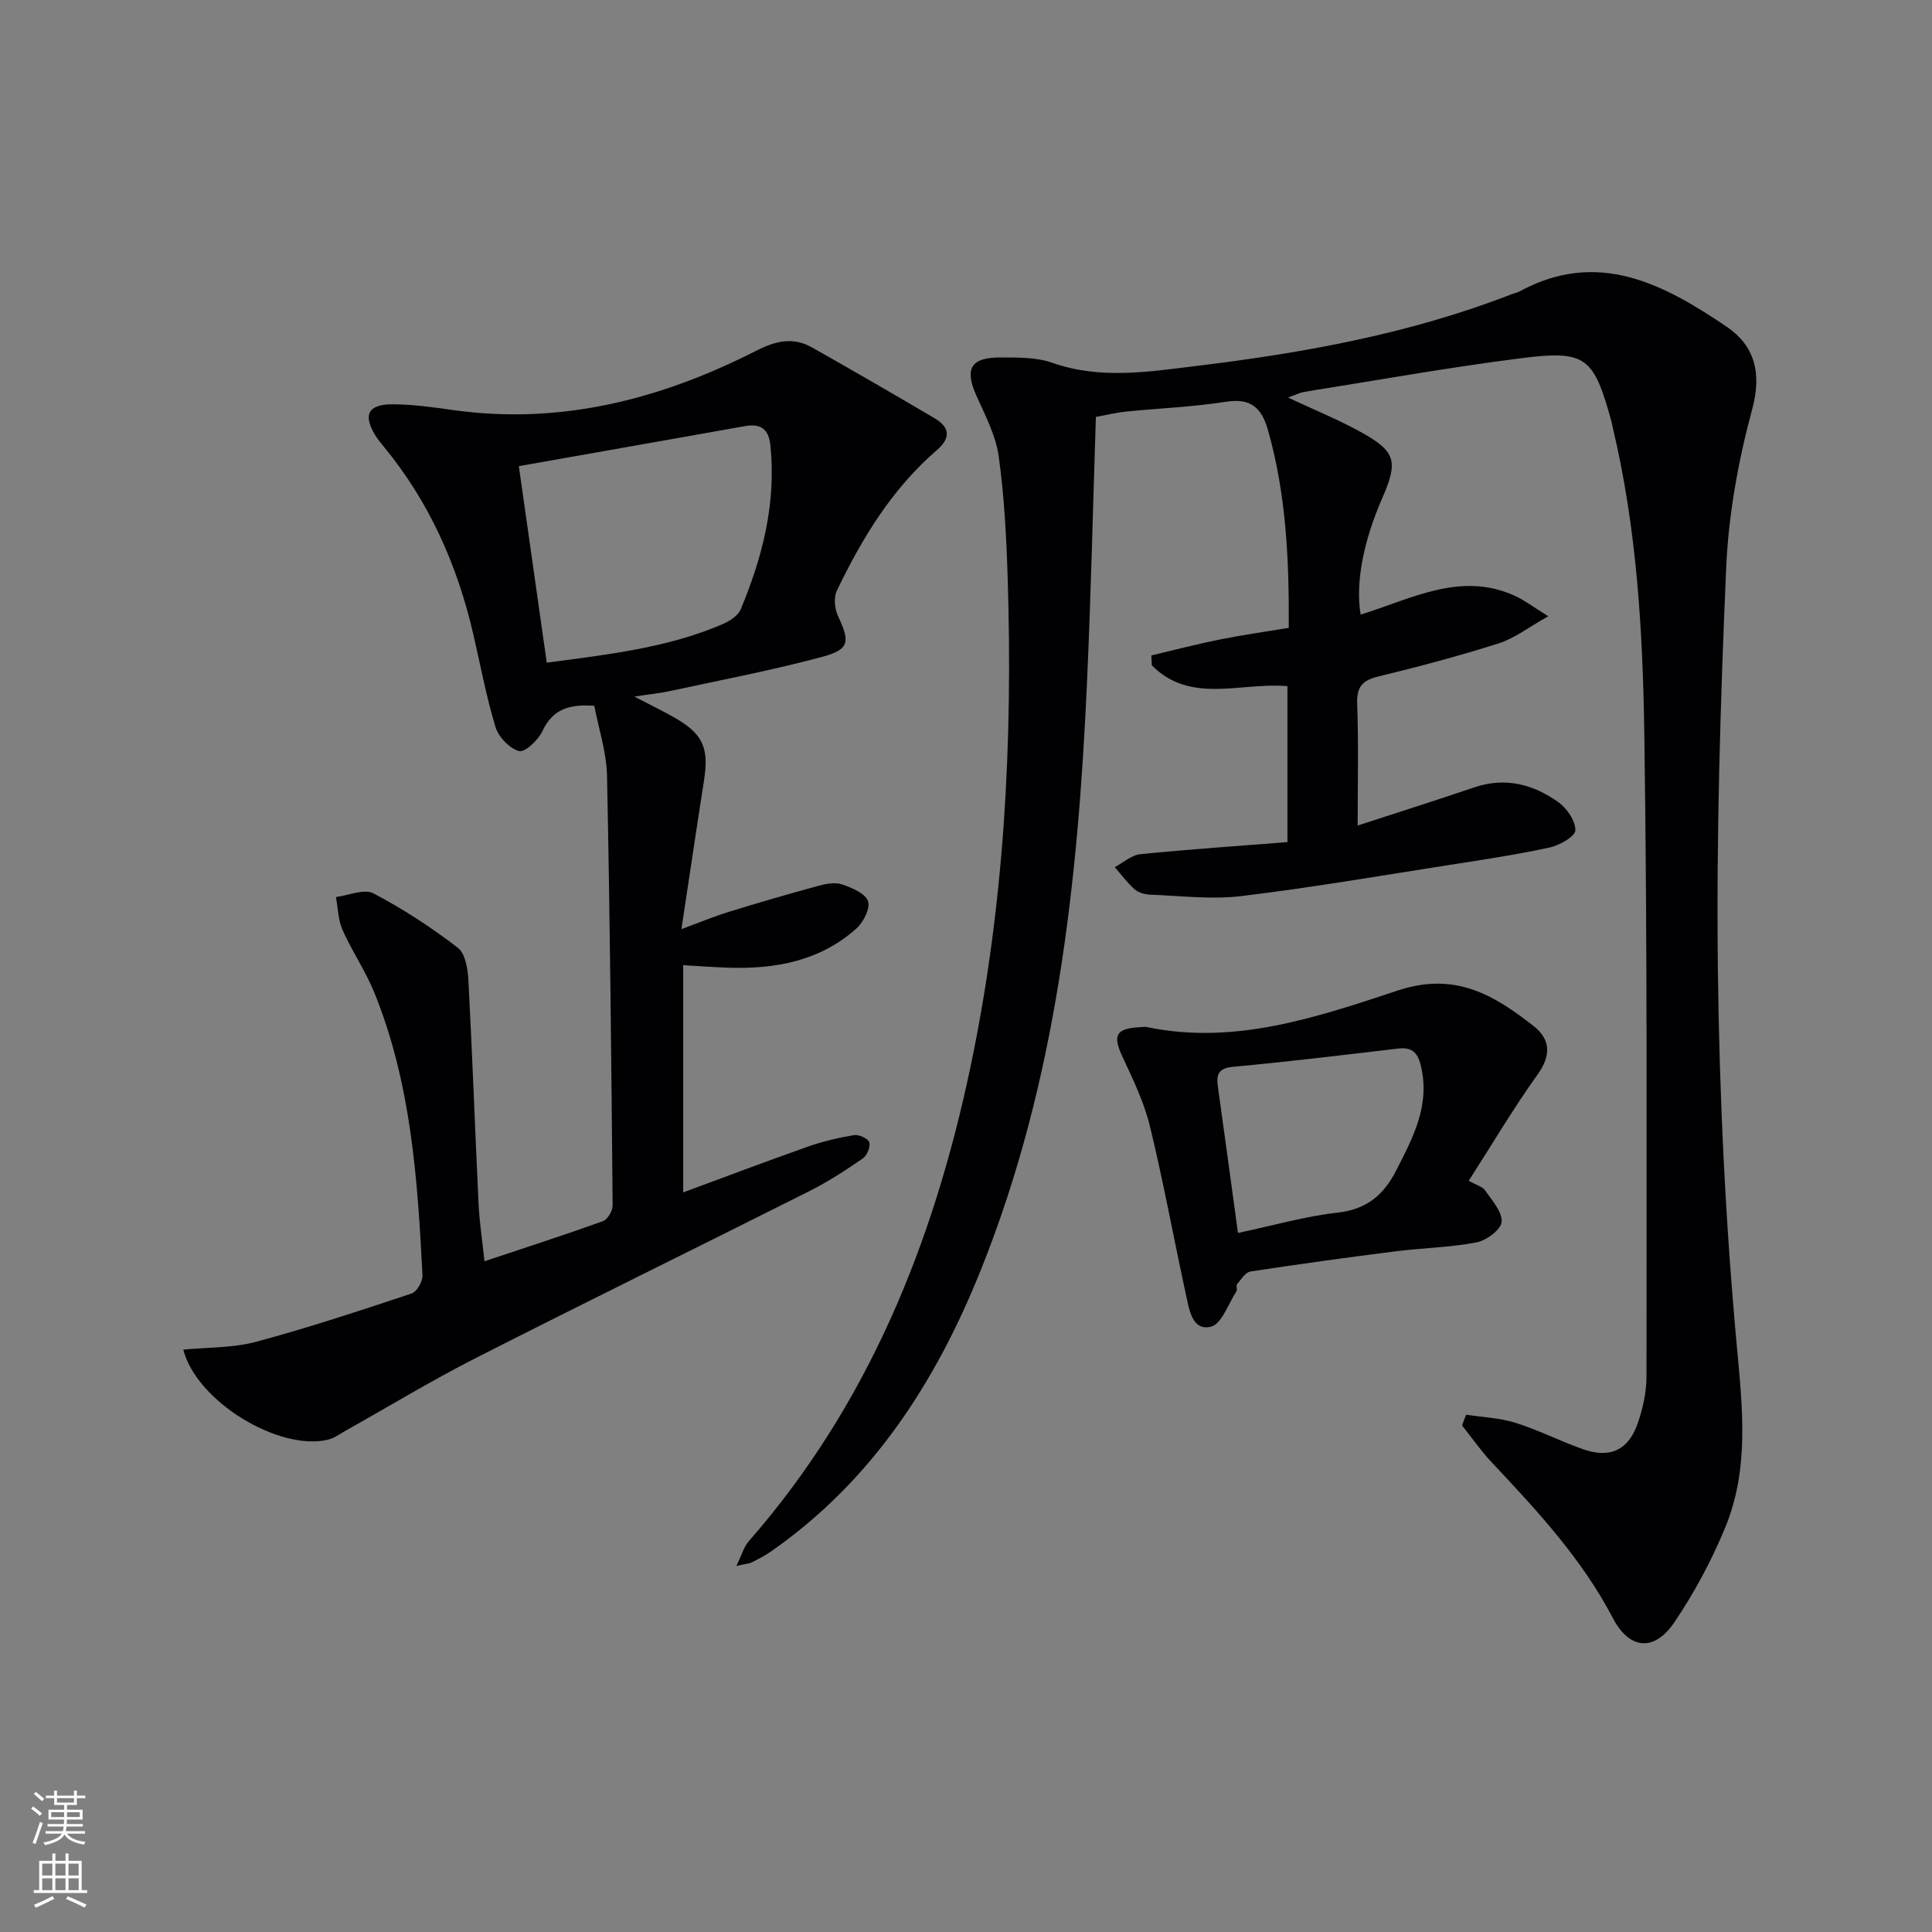
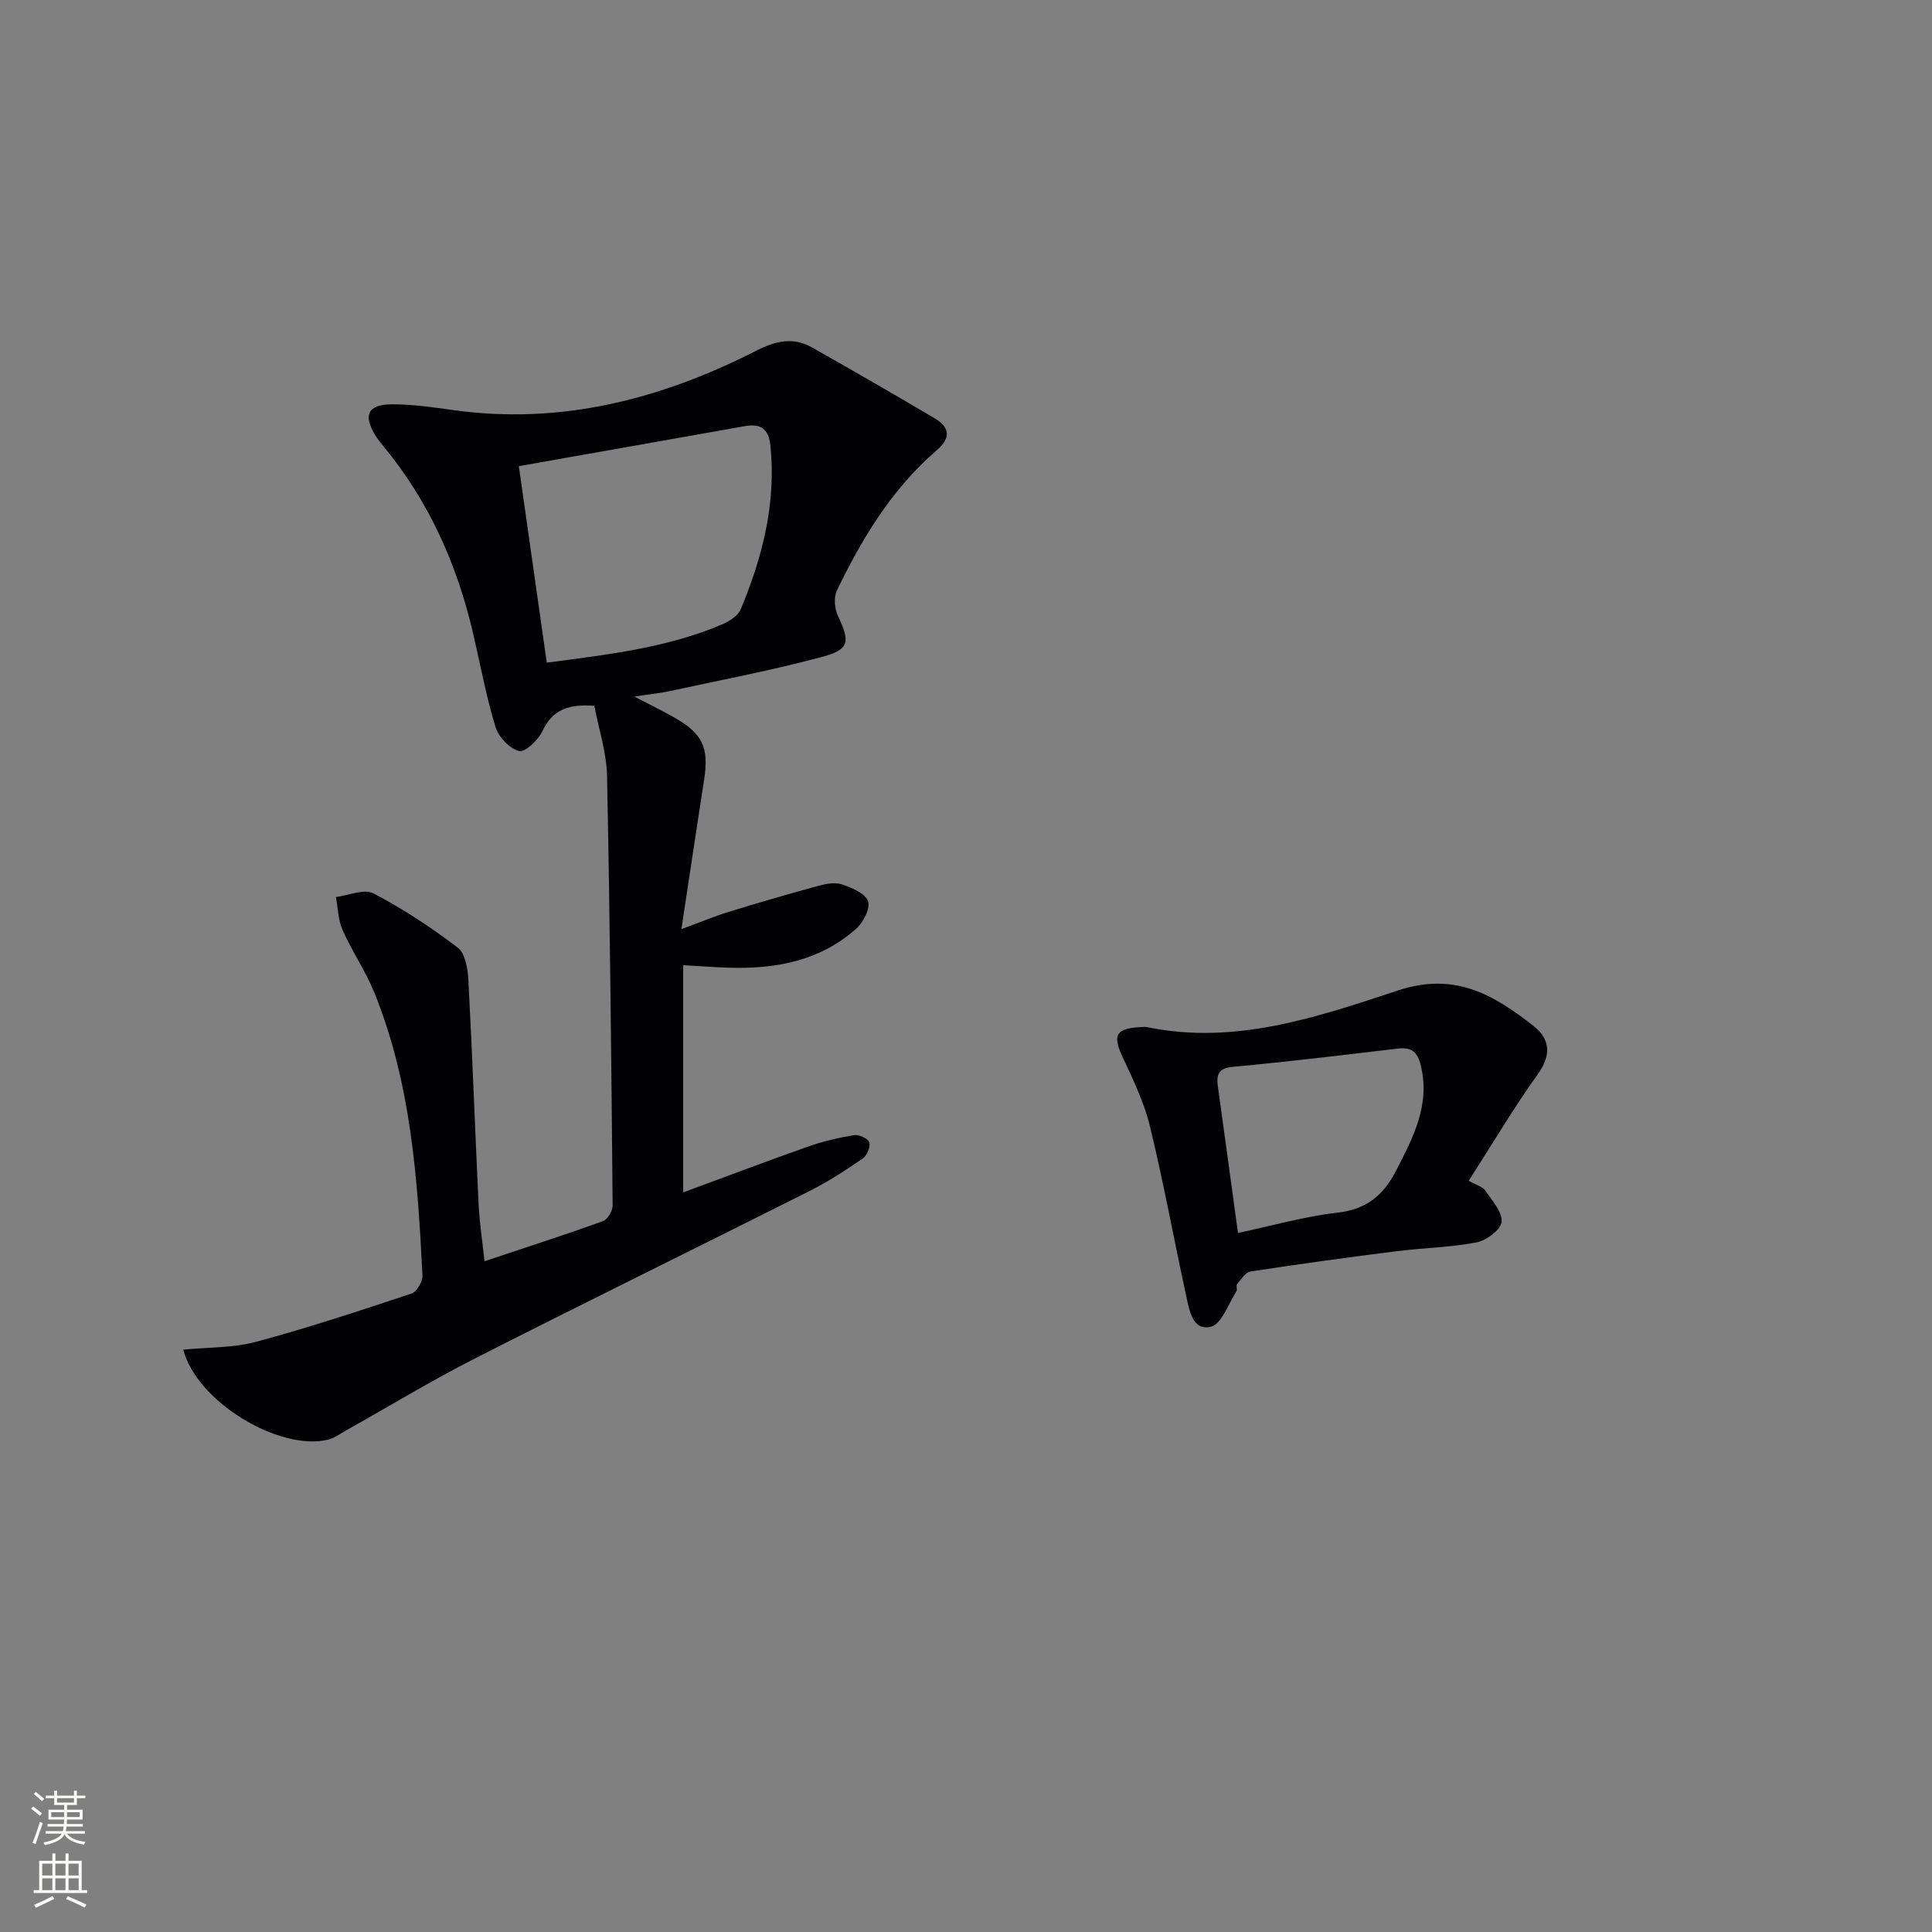
<svg xmlns="http://www.w3.org/2000/svg" enable-background="new 0 0 400 400" viewBox="0 0 400 400">
  <rect x="0" y="0" width="400" height="400" fill="#808080" stroke="none" />
  <g fill="#010103">
-     <path d="m303.55 292.9c3.42.53 6.97.65 10.23 1.68 4.74 1.49 9.21 3.78 13.9 5.44 5.62 2 9.46.26 11.4-5.36 1.07-3.09 1.81-6.47 1.81-9.72-.01-44.49.21-88.99-.46-133.47-.32-21.06-1.58-42.18-6.5-62.84-.12-.49-.18-.98-.32-1.46-3.68-13.3-5.23-14.72-18.79-12.99-14.96 1.9-29.82 4.57-44.71 6.94-.95.15-1.85.63-3.44 1.19 5.4 2.53 10.36 4.54 15.02 7.11 7.3 4.03 7.83 6.06 4.52 13.64-3.93 8.99-5.6 17.53-4.51 24.19 10.47-3.22 20.74-9.08 32.07-3.83 1.89.88 3.58 2.18 6.78 4.17-4.14 2.32-6.98 4.57-10.22 5.6-8.21 2.61-16.56 4.83-24.93 6.86-3.32.81-4.54 2.12-4.41 5.67.3 8.13.1 16.28.1 25.2 8.42-2.75 16.3-5.24 24.13-7.9 6.41-2.18 12.21-.65 17.41 3.05 1.78 1.27 3.57 3.89 3.53 5.85-.03 1.26-3.26 3.1-5.3 3.54-6.8 1.48-13.7 2.51-20.59 3.59-14.43 2.25-28.84 4.74-43.33 6.48-6.18.74-12.55-.07-18.83-.3-1.1-.04-2.42-.43-3.23-1.14-1.52-1.34-2.74-3.02-4.08-4.56 1.77-.93 3.47-2.5 5.31-2.68 10.05-1.01 20.13-1.69 30.44-2.5 0-11.42 0-21.99 0-32.29-9.71-.85-20.06 3.8-28.08-4.31-.03-.68-.07-1.36-.1-2.05 4.71-1.11 9.4-2.34 14.14-3.29 4.66-.94 9.38-1.6 14.31-2.42.1-14.26-.55-27.79-4.33-41.04-1.27-4.44-3.49-6.58-8.58-5.78-6.88 1.08-13.87 1.35-20.81 2.05-1.93.19-3.83.67-6.21 1.1-.6 18.38-1.01 36.49-1.82 54.58-1.86 41.64-6.29 82.88-21.99 122.01-9.32 23.24-22.53 43.74-43.52 58.35-1.22.85-2.56 1.53-3.89 2.2-.54.27-1.21.3-3.22.76 1.16-2.36 1.57-3.98 2.56-5.11 24.8-28.31 38.28-61.92 45.92-98.23 7.02-33.39 8.77-67.21 7.7-101.21-.27-8.44-.7-16.93-1.87-25.27-.61-4.31-2.82-8.46-4.63-12.54-2.44-5.48-1.18-7.85 4.9-7.85 3.64 0 7.51-.07 10.86 1.11 10.02 3.51 20.05 1.83 30.03.62 22.11-2.69 43.98-6.65 64.88-14.76.62-.24 1.29-.37 1.87-.68 16.21-8.79 29.85-1.44 42.85 7.37 5.69 3.85 7.3 9.48 5.26 17.02-2.88 10.67-4.91 21.81-5.39 32.83-1.21 27.75-2.05 55.56-1.72 83.33.31 25.92 1.54 51.9 3.91 77.71 1.19 12.93 2.63 25.5-2.39 37.69-2.82 6.85-6.4 13.52-10.55 19.65-4.17 6.15-9.3 5.64-12.74-.93-6.42-12.29-15.69-22.24-25.05-32.2-2.23-2.37-4.1-5.08-6.14-7.64.24-.75.54-1.49.84-2.23z" />
    <path d="m100.31 261.13c8.57-2.86 16.59-5.45 24.52-8.3.97-.35 2.02-2.14 2.01-3.26-.27-29.64-.55-59.29-1.16-88.93-.1-4.87-1.72-9.71-2.63-14.51-5.14-.38-8.61.66-10.74 5.23-.87 1.85-3.61 4.46-4.83 4.14-1.97-.51-4.25-2.9-4.88-4.95-1.93-6.32-3.13-12.87-4.63-19.33-3.32-14.3-9.14-27.4-18.55-38.79-.63-.77-1.27-1.55-1.78-2.4-2.48-4.12-1.46-6.29 3.47-6.32 4.28-.02 8.59.62 12.85 1.21 22.26 3.08 42.91-2.29 62.54-12.27 4.07-2.07 7.67-2.95 11.63-.71 8.5 4.8 16.95 9.69 25.36 14.65 3.18 1.88 3.42 4.07.44 6.64-9.26 7.98-15.46 18.22-20.68 29.08-.68 1.42-.44 3.77.27 5.28 2.46 5.24 2.4 6.87-3.21 8.38-10.37 2.8-20.97 4.8-31.48 7.08-2.1.46-4.25.67-7.49 1.17 3.31 1.72 5.75 2.91 8.11 4.24 6.08 3.43 7.37 6.29 6.31 13.11-1.56 9.97-3.03 19.95-4.68 30.8 3.69-1.36 6.67-2.61 9.75-3.56 6.17-1.91 12.38-3.71 18.61-5.41 1.57-.43 3.46-.78 4.9-.29 2.03.69 4.78 1.83 5.37 3.46.53 1.45-.95 4.37-2.41 5.68-7.52 6.71-16.75 8.42-26.5 8.1-2.99-.1-5.98-.33-9.35-.52v47.04c8.83-3.26 17.3-6.47 25.84-9.48 3.07-1.08 6.29-1.84 9.5-2.37 1.02-.17 2.93.69 3.18 1.47.29.92-.46 2.75-1.33 3.35-3.55 2.44-7.19 4.82-11.03 6.75-23.02 11.58-46.18 22.91-69.15 34.6-9.18 4.67-18 10.03-26.99 15.07-1.15.65-2.28 1.5-3.52 1.8-10.05 2.46-27.21-7.8-30-18.63 5.1-.5 10.27-.34 15.05-1.62 10.85-2.91 21.54-6.46 32.21-10 1.09-.36 2.32-2.51 2.26-3.76-1.01-19.94-2.36-39.86-10.01-58.64-1.81-4.44-4.59-8.47-6.54-12.87-.92-2.07-.94-4.54-1.37-6.82 2.62-.32 5.83-1.77 7.76-.76 6.13 3.21 11.99 7.05 17.48 11.26 1.57 1.2 2.07 4.45 2.19 6.8.82 15.45 1.37 30.91 2.11 46.36.18 3.65.74 7.26 1.22 11.75zm7.11-164.62c1.95 13.73 3.83 26.98 5.78 40.69 12.82-1.71 24.99-3.07 36.4-7.97 1.45-.62 3.19-1.74 3.75-3.06 4.53-10.84 7.38-22.03 6.15-33.96-.35-3.44-2.05-4.57-5.3-3.98-15.33 2.73-30.66 5.43-46.78 8.28z" />
-     <path d="m304.08 244.47c1.71.95 2.89 1.23 3.38 1.96 1.41 2.08 3.58 4.42 3.44 6.53-.11 1.59-3.15 3.87-5.18 4.26-5.5 1.06-11.18 1.14-16.76 1.85-10.04 1.27-20.06 2.65-30.06 4.18-1.05.16-1.95 1.65-2.79 2.64-.25.3.12 1.09-.11 1.45-1.7 2.61-3.09 6.84-5.32 7.35-3.85.89-4.46-3.53-5.12-6.53-2.53-11.65-4.67-23.4-7.48-34.99-1.2-4.93-3.47-9.64-5.64-14.28-2.12-4.54-1.47-5.95 3.59-6.23.5-.03 1.02-.1 1.49 0 18.23 3.77 35.27-2.11 51.96-7.61 11.82-3.9 19.88.98 28.07 7.41 3.43 2.7 3.66 6.03.79 10.01-5.01 6.99-9.4 14.44-14.26 22zm-47.77 10.8c7.29-1.54 13.87-3.45 20.57-4.2 6.01-.66 9.56-3.61 12.15-8.67 3.5-6.84 7.11-13.53 5.15-21.73-.69-2.86-1.89-3.91-4.76-3.57-11.37 1.34-22.73 2.72-34.13 3.77-3.15.29-3.47 1.69-3.13 4.17 1.37 9.85 2.71 19.68 4.15 30.23z" />
+     <path d="m304.08 244.47c1.71.95 2.89 1.23 3.38 1.96 1.41 2.08 3.58 4.42 3.44 6.53-.11 1.59-3.15 3.87-5.18 4.26-5.5 1.06-11.18 1.14-16.76 1.85-10.04 1.27-20.06 2.65-30.06 4.18-1.05.16-1.95 1.65-2.79 2.64-.25.3.12 1.09-.11 1.45-1.7 2.61-3.09 6.84-5.32 7.35-3.85.89-4.46-3.53-5.12-6.53-2.53-11.65-4.67-23.4-7.48-34.99-1.2-4.93-3.47-9.64-5.64-14.28-2.12-4.54-1.47-5.95 3.59-6.23.5-.03 1.02-.1 1.49 0 18.23 3.77 35.27-2.11 51.96-7.61 11.82-3.9 19.88.98 28.07 7.41 3.43 2.7 3.66 6.03.79 10.01-5.01 6.99-9.4 14.44-14.26 22m-47.77 10.8c7.29-1.54 13.87-3.45 20.57-4.2 6.01-.66 9.56-3.61 12.15-8.67 3.5-6.84 7.11-13.53 5.15-21.73-.69-2.86-1.89-3.91-4.76-3.57-11.37 1.34-22.73 2.72-34.13 3.77-3.15.29-3.47 1.69-3.13 4.17 1.37 9.85 2.71 19.68 4.15 30.23z" />
  </g>
  <path d="m6.44 374.46.42-.45c.65.47 1.27.95 1.85 1.44l-.45.49c-.65-.56-1.25-1.06-1.82-1.48m.93 7.33-.63-.26c.55-1.36 1.05-2.8 1.53-4.33.19.1.38.19.59.27-.47 1.29-.96 2.73-1.49 4.32m-.38-10.38.44-.42c.43.34 1.01.82 1.74 1.44l-.49.49c-.53-.51-1.09-1.01-1.69-1.51m2.5.35h1.72v-1.04h.59v1.04h3.52v-1.04h.59v1.04h1.75v.53h-1.75v1.42h-2.03v.97h3.22v2.03h-3.24c0 .35-.01.66-.03.93h3.32v.53h-3.37c-.03.27-.08.58-.15.94h3.96v.53h-3.71c.67.92 1.93 1.48 3.79 1.68-.13.24-.23.44-.29.59-2.13-.38-3.48-1.08-4.04-2.12-.43.97-1.77 1.72-4.03 2.23-.09-.19-.2-.37-.33-.55 2.1-.42 3.37-1.03 3.81-1.83h-3.36v-.53h3.58c.08-.29.13-.61.16-.94h-3.33v-.53h3.39c.02-.27.04-.58.04-.93h-3.23v-2.03h3.25v-.97h-2.07v-1.42h-1.73zm1.12 3.44v1h2.65c.01-.3.02-.44.01-.4v-.25-.35zm1.19-2h3.52v-.91h-3.52zm4.71 2h-2.63v.59c0 .15-.01.28-.01.4h2.64z" fill="#fbfcfa" />
  <path d="m13.56 383.74h.63v1.52h2.72v6.07h1.13v.6h-11.06v-.6h1.13v-6.07h2.73v-1.52h.63v1.52h2.1v-1.52zm-2.69 8.83.38.56c-1.24.63-2.53 1.25-3.85 1.85-.1-.21-.21-.42-.34-.63 1.37-.55 2.63-1.15 3.81-1.78m-2.13-4.27h2.1v-2.45h-2.1zm0 3.04h2.1v-2.46h-2.1zm2.72-3.04h2.1v-2.45h-2.1zm0 3.04h2.1v-2.46h-2.1zm6.07 3.6c-1.41-.71-2.7-1.3-3.86-1.78l.35-.56c1.45.62 2.75 1.19 3.88 1.72zm-1.25-9.09h-2.1v2.45h2.1zm-2.09 5.49h2.1v-2.46h-2.1z" fill="#fbfcfa" />
</svg>